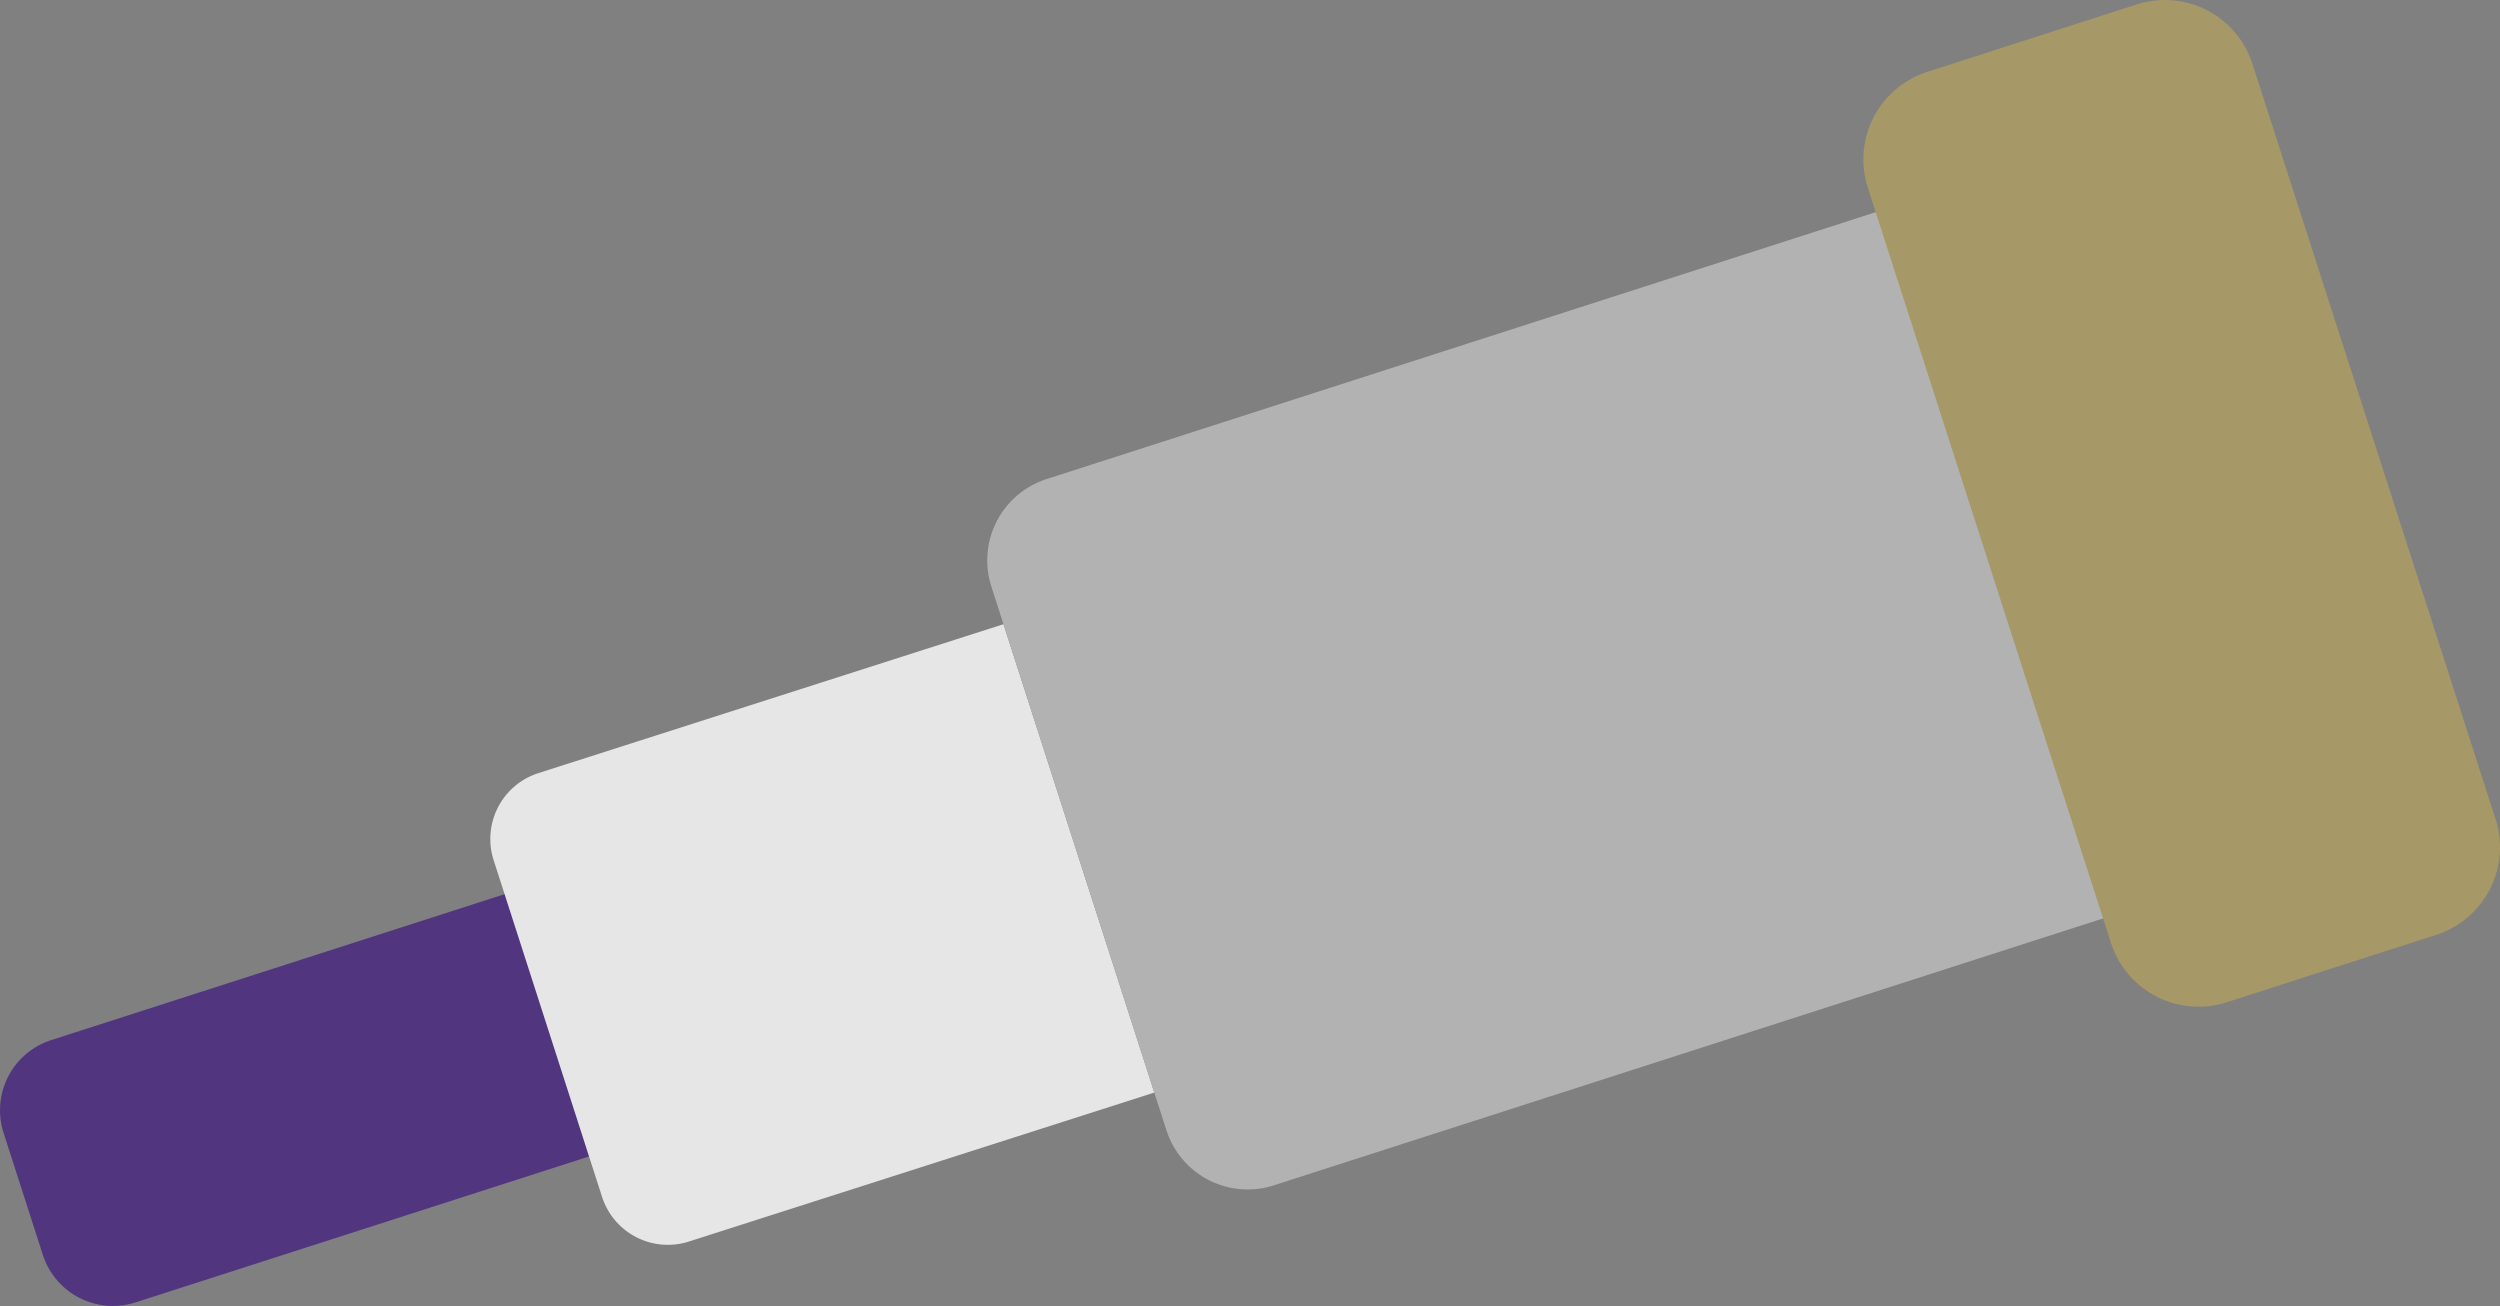
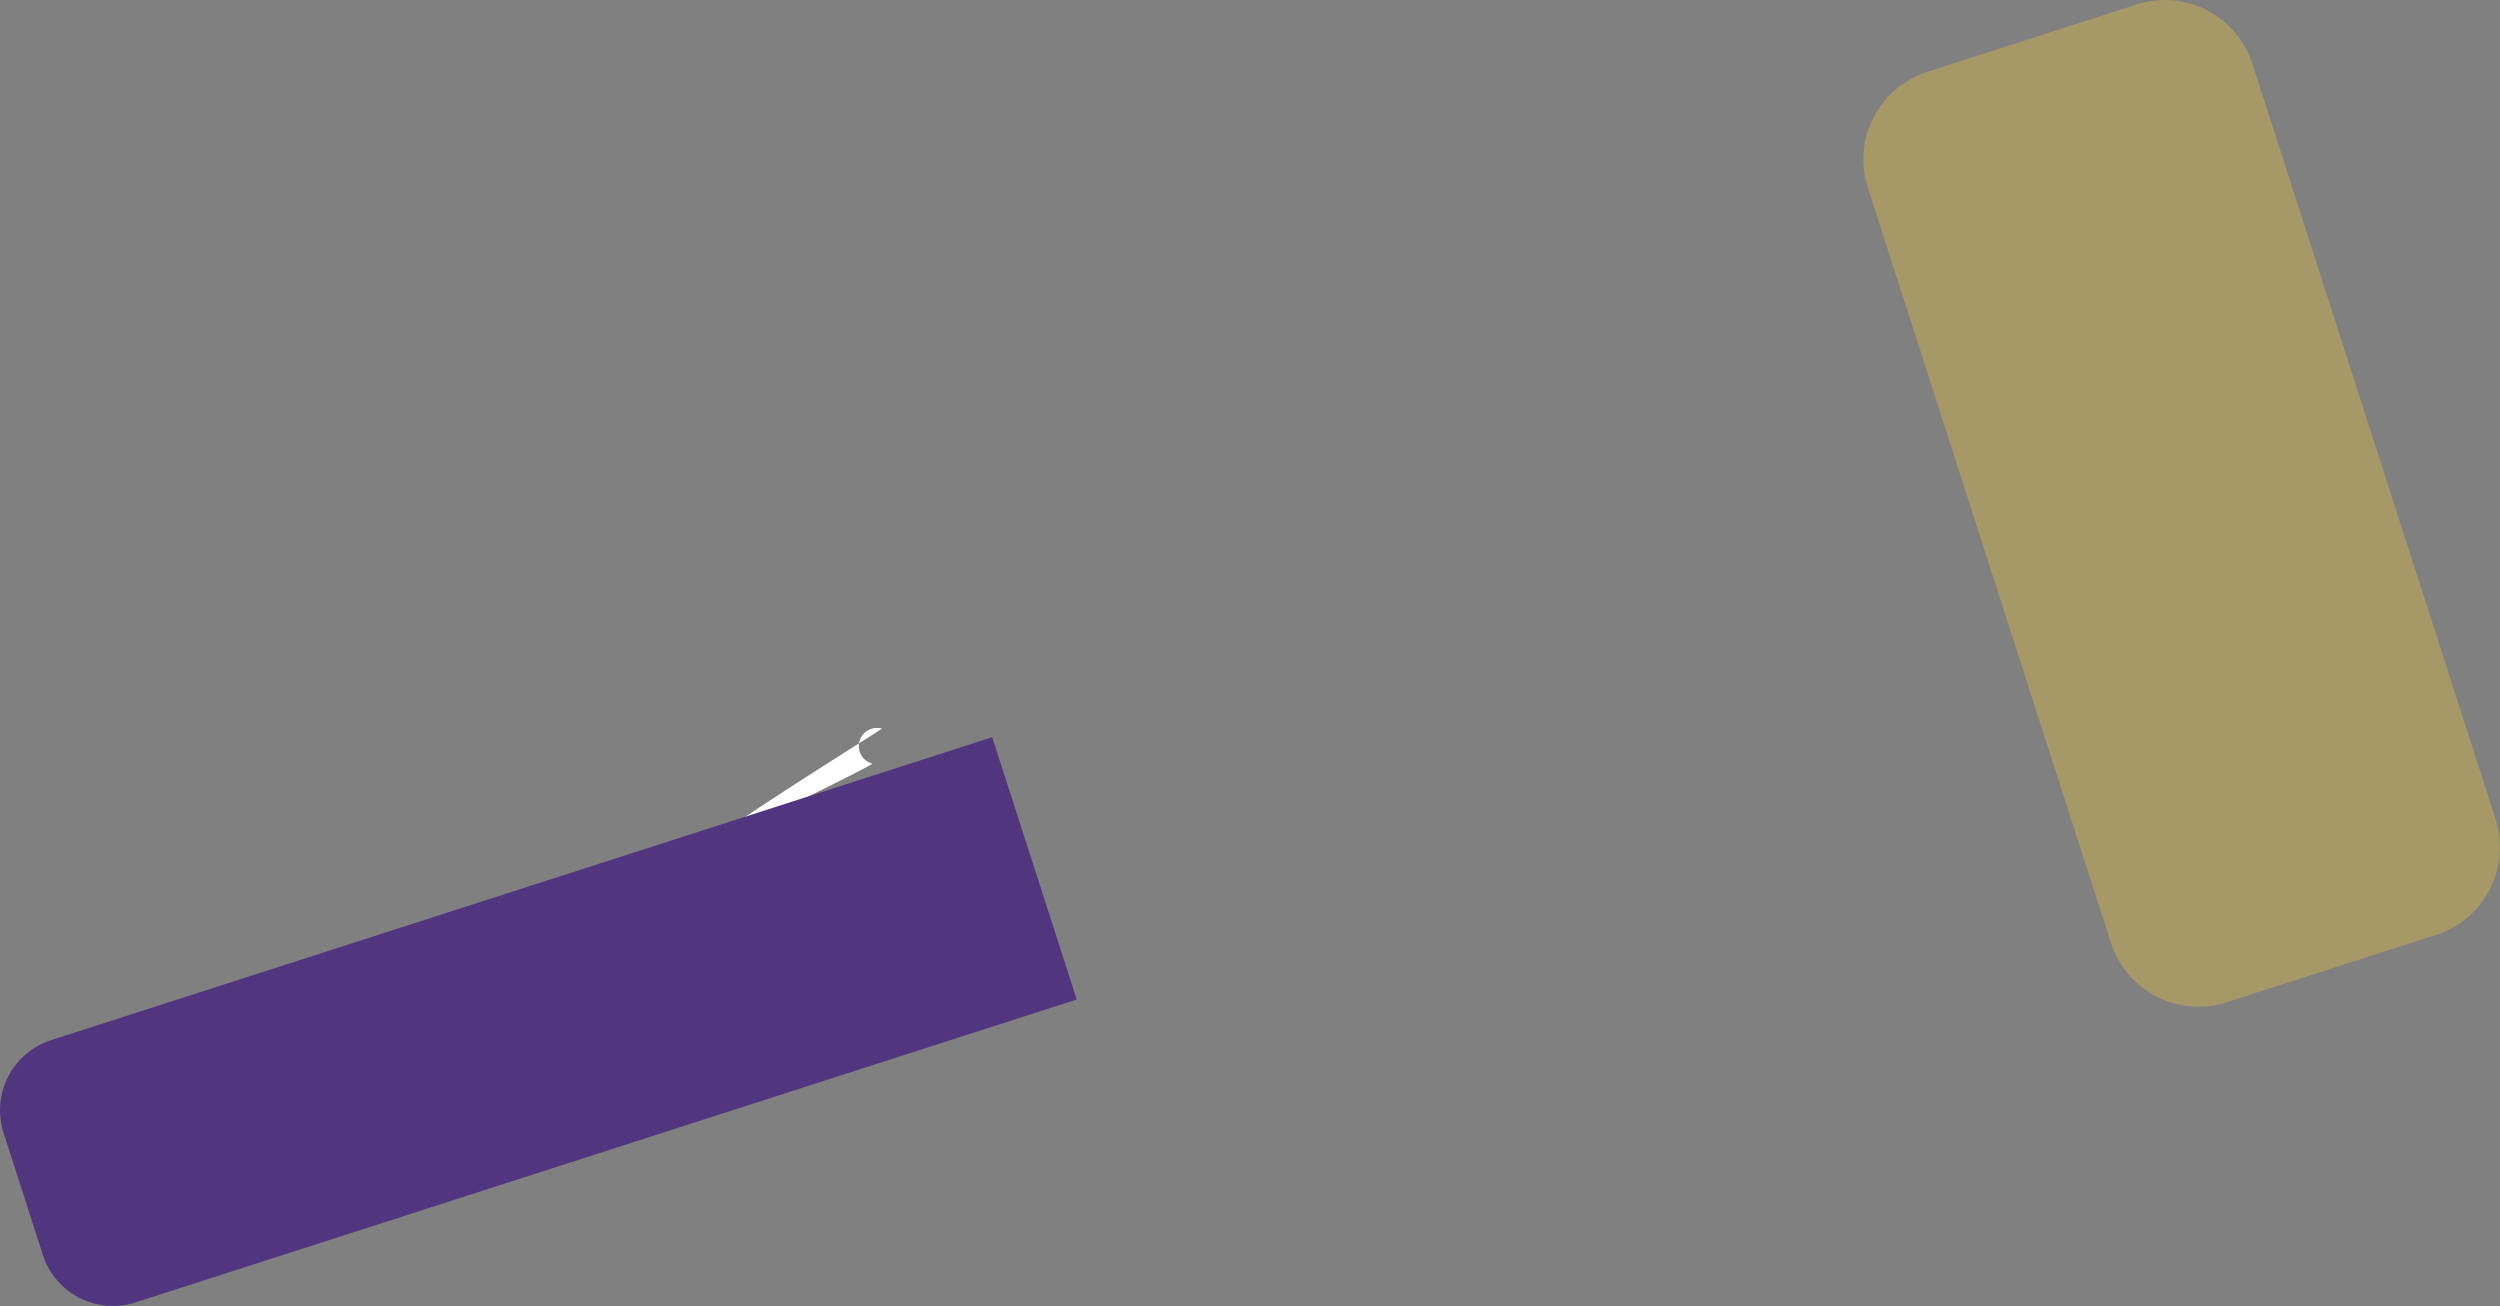
<svg xmlns="http://www.w3.org/2000/svg" id="Group_2457" data-name="Group 2457" width="106.469" height="55.618" viewBox="0 0 106.469 55.618">
  <rect x="0" y="0" width="106.469" height="55.618" fill="#808080" stroke="none" />
  <defs>
    <clipPath id="clip-path">
      <rect id="Rectangle_2507" data-name="Rectangle 2507" width="106.469" height="55.618" fill="none" />
    </clipPath>
  </defs>
  <g id="Group_2456" data-name="Group 2456" clip-path="url(#clip-path)">
    <path id="Path_5978" data-name="Path 5978" d="M120.809,190.271c-7.065,1.514,11.779-9.928,11.69-9.953a.773.773,0,0,0-.417,1.489c.288.081-22.247,10.509-16.48,10.509a26.625,26.625,0,0,0,5.531-.533.773.773,0,1,0-.324-1.512" transform="translate(-94.942 -149.288)" fill="#fff" />
    <path id="Path_5979" data-name="Path 5979" d="M2.178,195.469a3.139,3.139,0,0,0-2.026,3.95l1.672,5.194a3.139,3.139,0,0,0,3.95,2.026l40.082-12.9-3.6-11.17Z" transform="translate(0 -151.173)" fill="#51367f" />
-     <path id="Path_5980" data-name="Path 5980" d="M123.471,160.944a2.945,2.945,0,0,0-1.9,3.705l4.617,14.34a2.945,2.945,0,0,0,3.706,1.9l19.814-6.343L143.284,154.6Z" transform="translate(-100.548 -128.017)" fill="#e6e6e6" />
-     <path id="Path_5981" data-name="Path 5981" d="M247.034,57.278a3.636,3.636,0,0,0-2.347,4.575l7.455,23.156a3.636,3.636,0,0,0,4.575,2.346l39.6-12.747-9.683-30.077Z" transform="translate(-202.467 -36.874)" fill="#b2b2b2" />
    <path id="Path_5982" data-name="Path 5982" d="M478.071,2.718A3.917,3.917,0,0,0,473.142.19L464.22,3.062a3.917,3.917,0,0,0-2.528,4.929l10.355,32.166a3.917,3.917,0,0,0,4.929,2.528l8.922-2.872a3.917,3.917,0,0,0,2.528-4.929Z" transform="translate(-382.146 0)" fill="#a79868" />
  </g>
</svg>